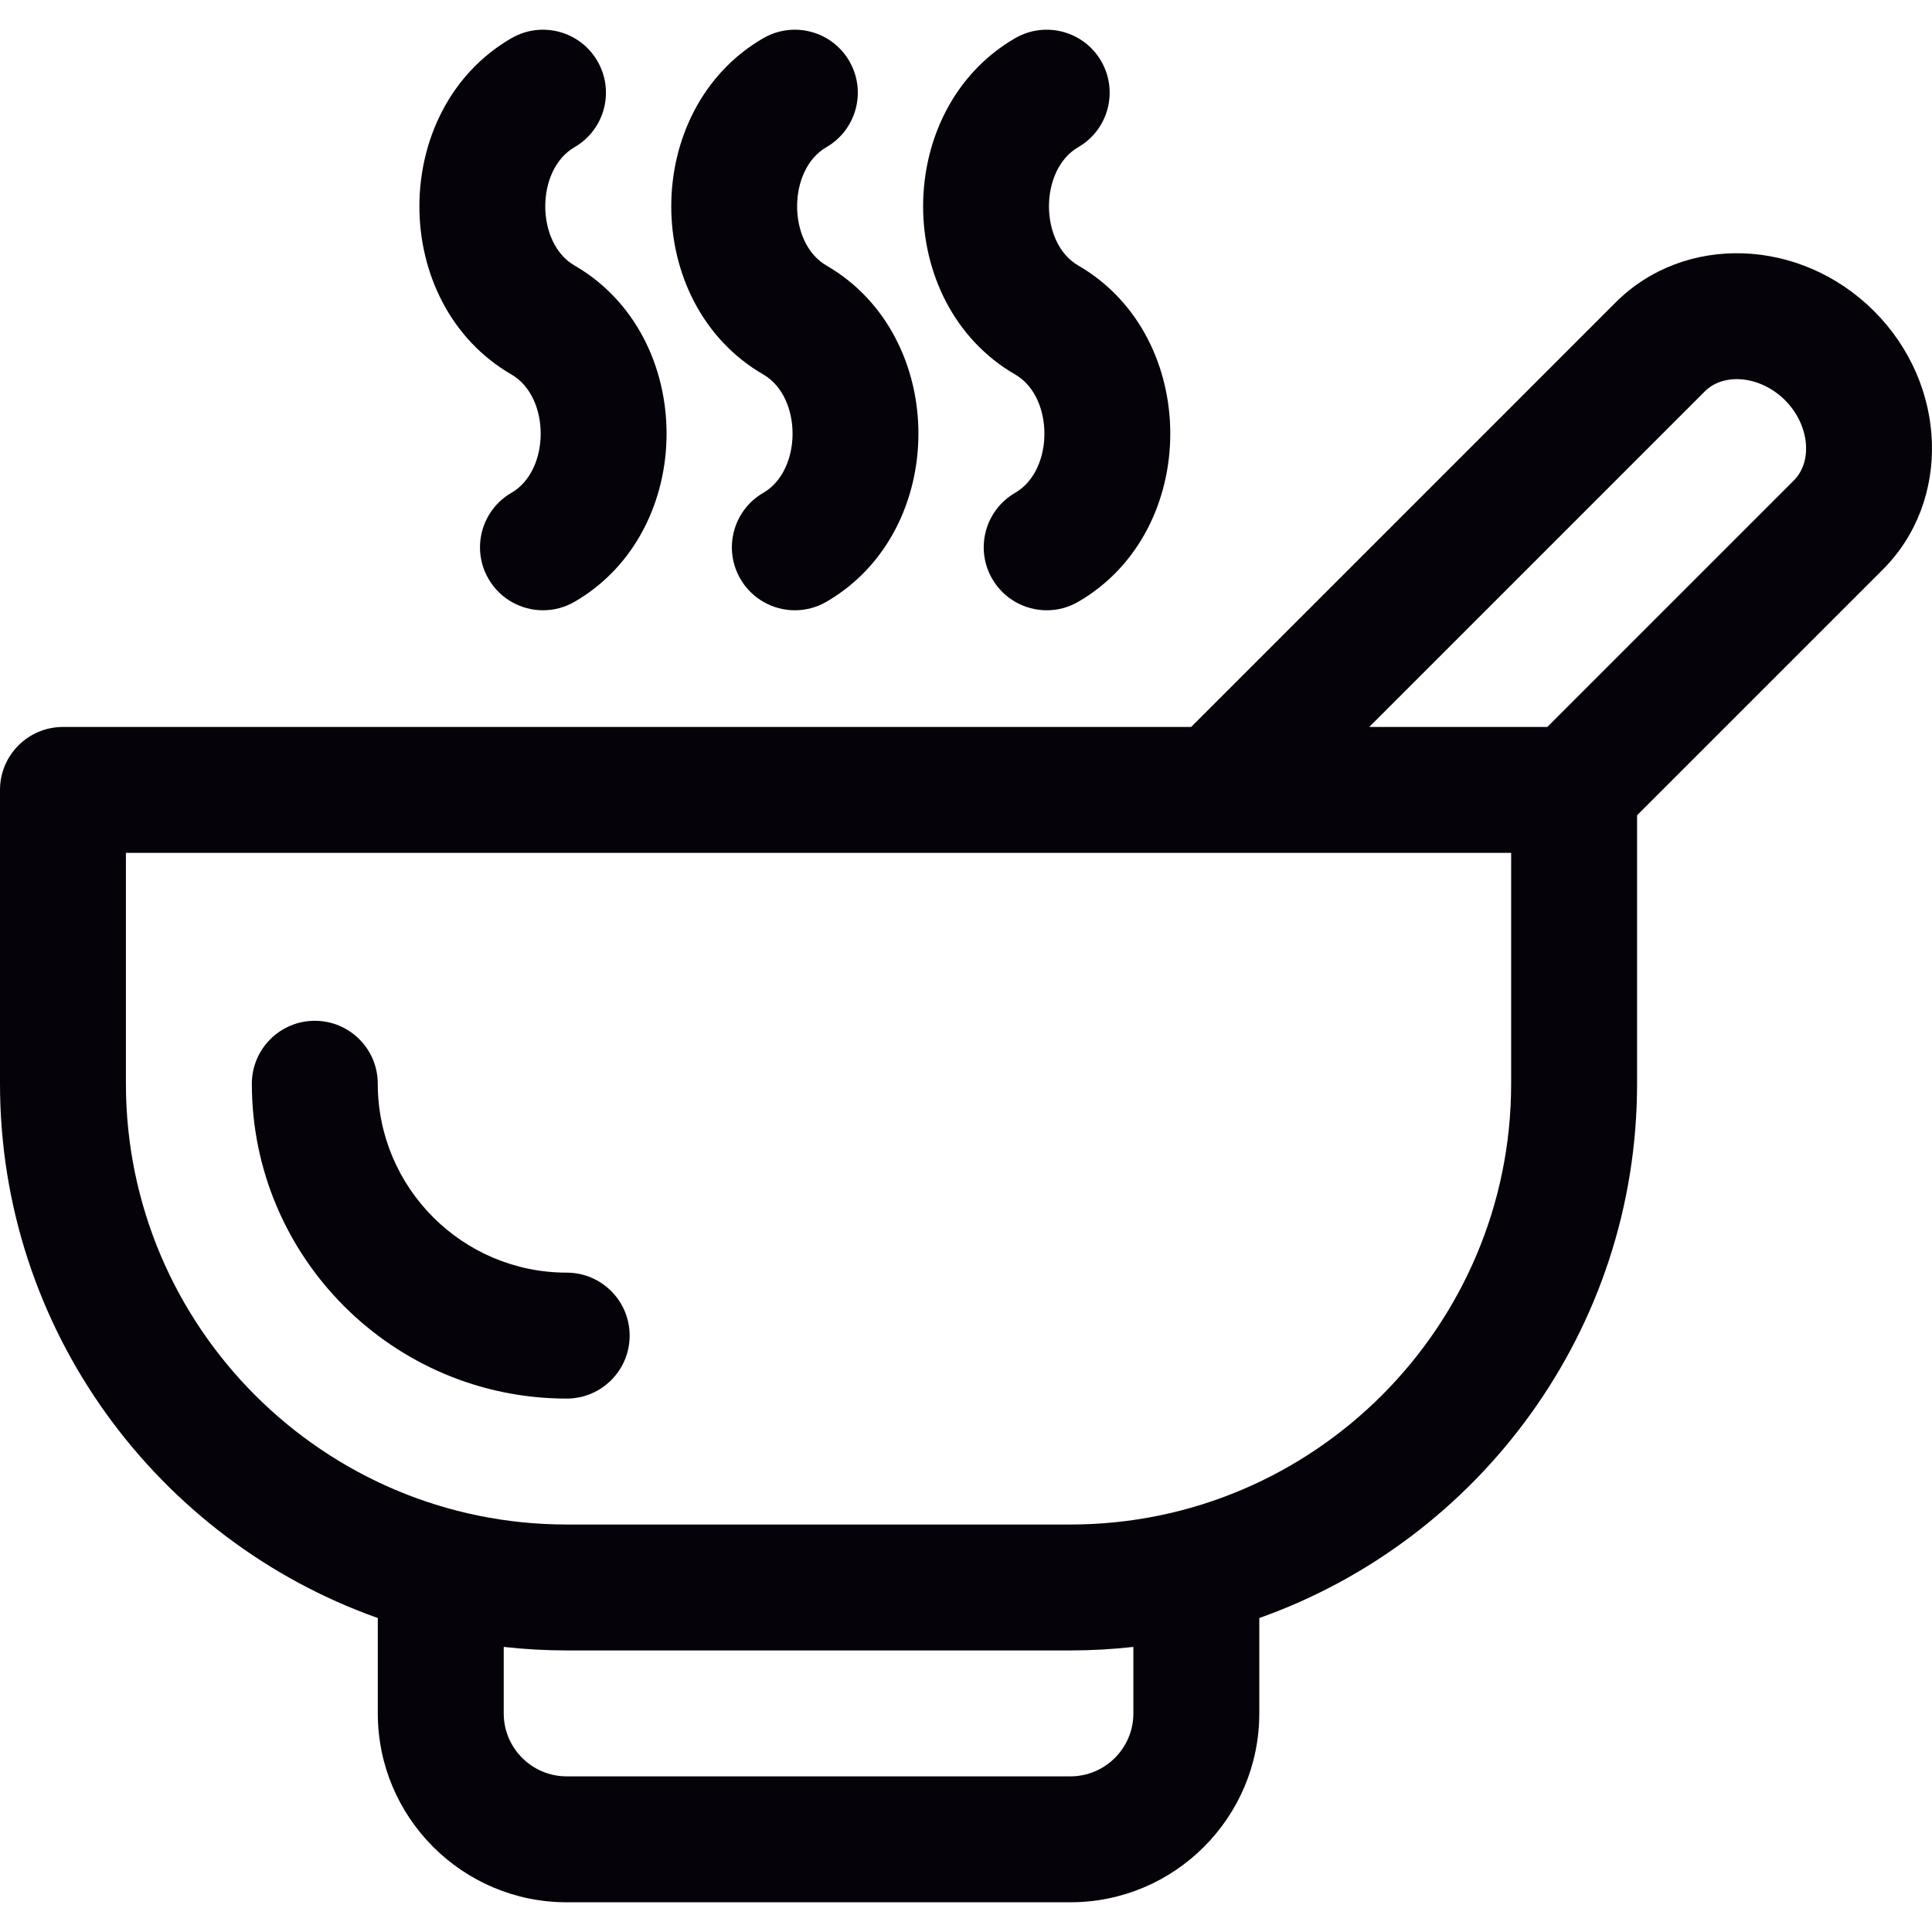
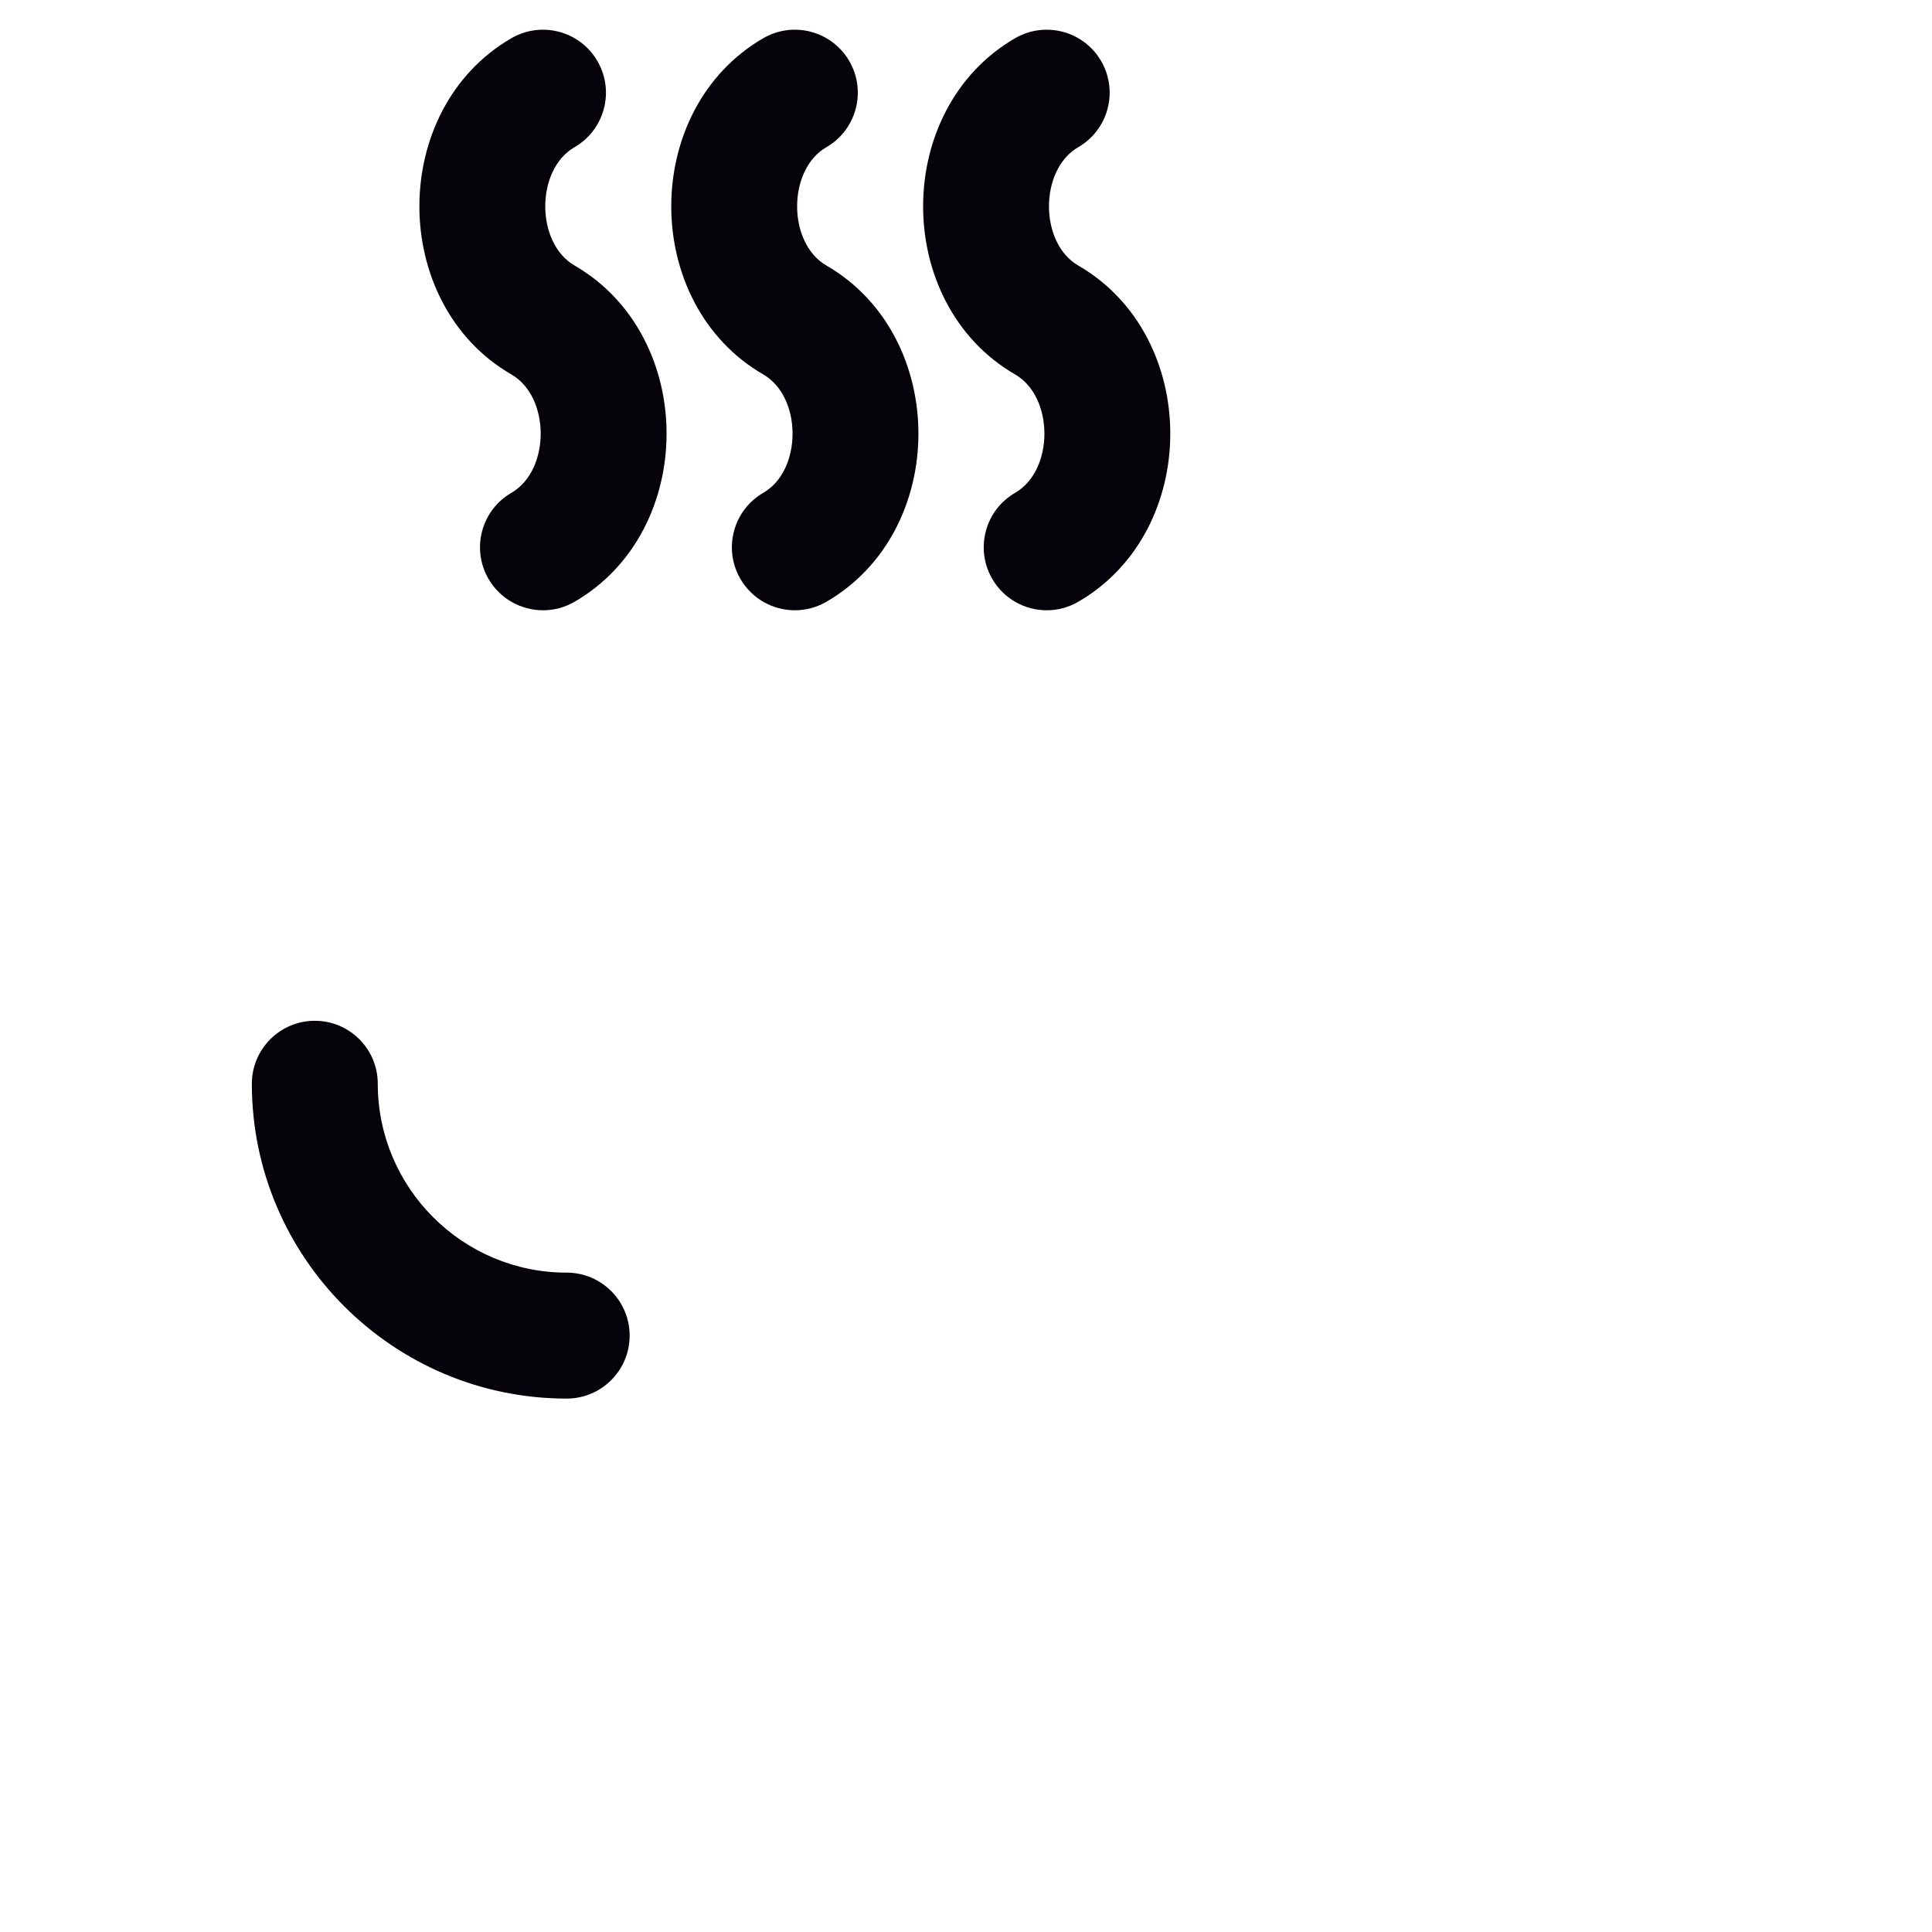
<svg xmlns="http://www.w3.org/2000/svg" width="84" height="84" viewBox="0 0 84 84" fill="none">
  <g clip-path="url(#clip0_20_6255)">
-     <path d="M81.482 13.528C78.28 10.326 73.24 10.155 70.248 13.147L51.789 31.607H2.738C1.226 31.607 0 32.832 0 34.344V47.12C0 57.827 6.866 66.959 16.426 70.349V74.496C16.426 79.024 20.11 82.708 24.638 82.708H46.539C51.068 82.708 54.752 79.024 54.752 74.496V70.349C64.312 66.959 71.177 57.827 71.177 47.12V35.447L81.863 24.762C84.855 21.769 84.684 16.73 81.482 13.528ZM49.277 74.496C49.277 76.005 48.049 77.233 46.539 77.233H24.638C23.129 77.233 21.901 76.005 21.901 74.496V71.605C22.8 71.705 23.713 71.758 24.638 71.758H46.539C47.464 71.758 48.377 71.705 49.277 71.605V74.496ZM65.702 47.12C65.702 57.686 57.106 66.283 46.539 66.283H24.638C14.072 66.283 5.475 57.686 5.475 47.12V37.082H65.702L65.702 47.12ZM77.992 20.89L67.275 31.607H59.532L74.12 17.019C74.962 16.176 76.561 16.351 77.61 17.4C78.66 18.449 78.834 20.047 77.992 20.89Z" fill="#060209" />
    <path d="M35.929 11.543C34.235 10.563 34.232 7.381 35.929 6.4C37.238 5.643 37.685 3.968 36.928 2.659C36.171 1.35 34.496 0.903 33.188 1.66C27.852 4.746 27.85 13.194 33.188 16.282C34.882 17.262 34.884 20.444 33.188 21.426C31.879 22.183 31.432 23.858 32.189 25.166C32.696 26.043 33.615 26.534 34.561 26.534C35.026 26.534 35.497 26.415 35.929 26.165C41.264 23.079 41.267 14.631 35.929 11.543Z" fill="#060209" />
    <path d="M24.979 11.543C23.284 10.563 23.282 7.381 24.979 6.4C26.287 5.643 26.735 3.968 25.977 2.659C25.221 1.35 23.546 0.903 22.237 1.66C16.902 4.746 16.899 13.194 22.237 16.282C23.931 17.262 23.934 20.444 22.237 21.426C20.928 22.183 20.481 23.858 21.238 25.166C21.746 26.043 22.665 26.534 23.61 26.534C24.076 26.534 24.547 26.415 24.979 26.165C30.314 23.079 30.317 14.631 24.979 11.543Z" fill="#060209" />
    <path d="M46.879 11.543C45.185 10.563 45.183 7.381 46.879 6.4C48.188 5.643 48.635 3.968 47.878 2.659C47.121 1.35 45.447 0.903 44.138 1.66C38.803 4.746 38.8 13.194 44.138 16.282C45.832 17.262 45.835 20.444 44.138 21.426C42.829 22.183 42.382 23.858 43.139 25.166C43.646 26.043 44.566 26.534 45.511 26.534C45.977 26.534 46.448 26.415 46.879 26.165C52.215 23.079 52.217 14.631 46.879 11.543Z" fill="#060209" />
    <path d="M24.638 55.332C20.11 55.332 16.425 51.648 16.425 47.12C16.425 45.608 15.2 44.382 13.688 44.382C12.176 44.382 10.95 45.608 10.95 47.12C10.95 54.667 17.091 60.808 24.638 60.808C26.15 60.808 27.376 59.582 27.376 58.07C27.376 56.558 26.15 55.332 24.638 55.332Z" fill="#060209" />
  </g>
  <defs>
    <clipPath id="clip0_20_6255">
      <rect width="84" height="84" fill="white" />
    </clipPath>
  </defs>
</svg>